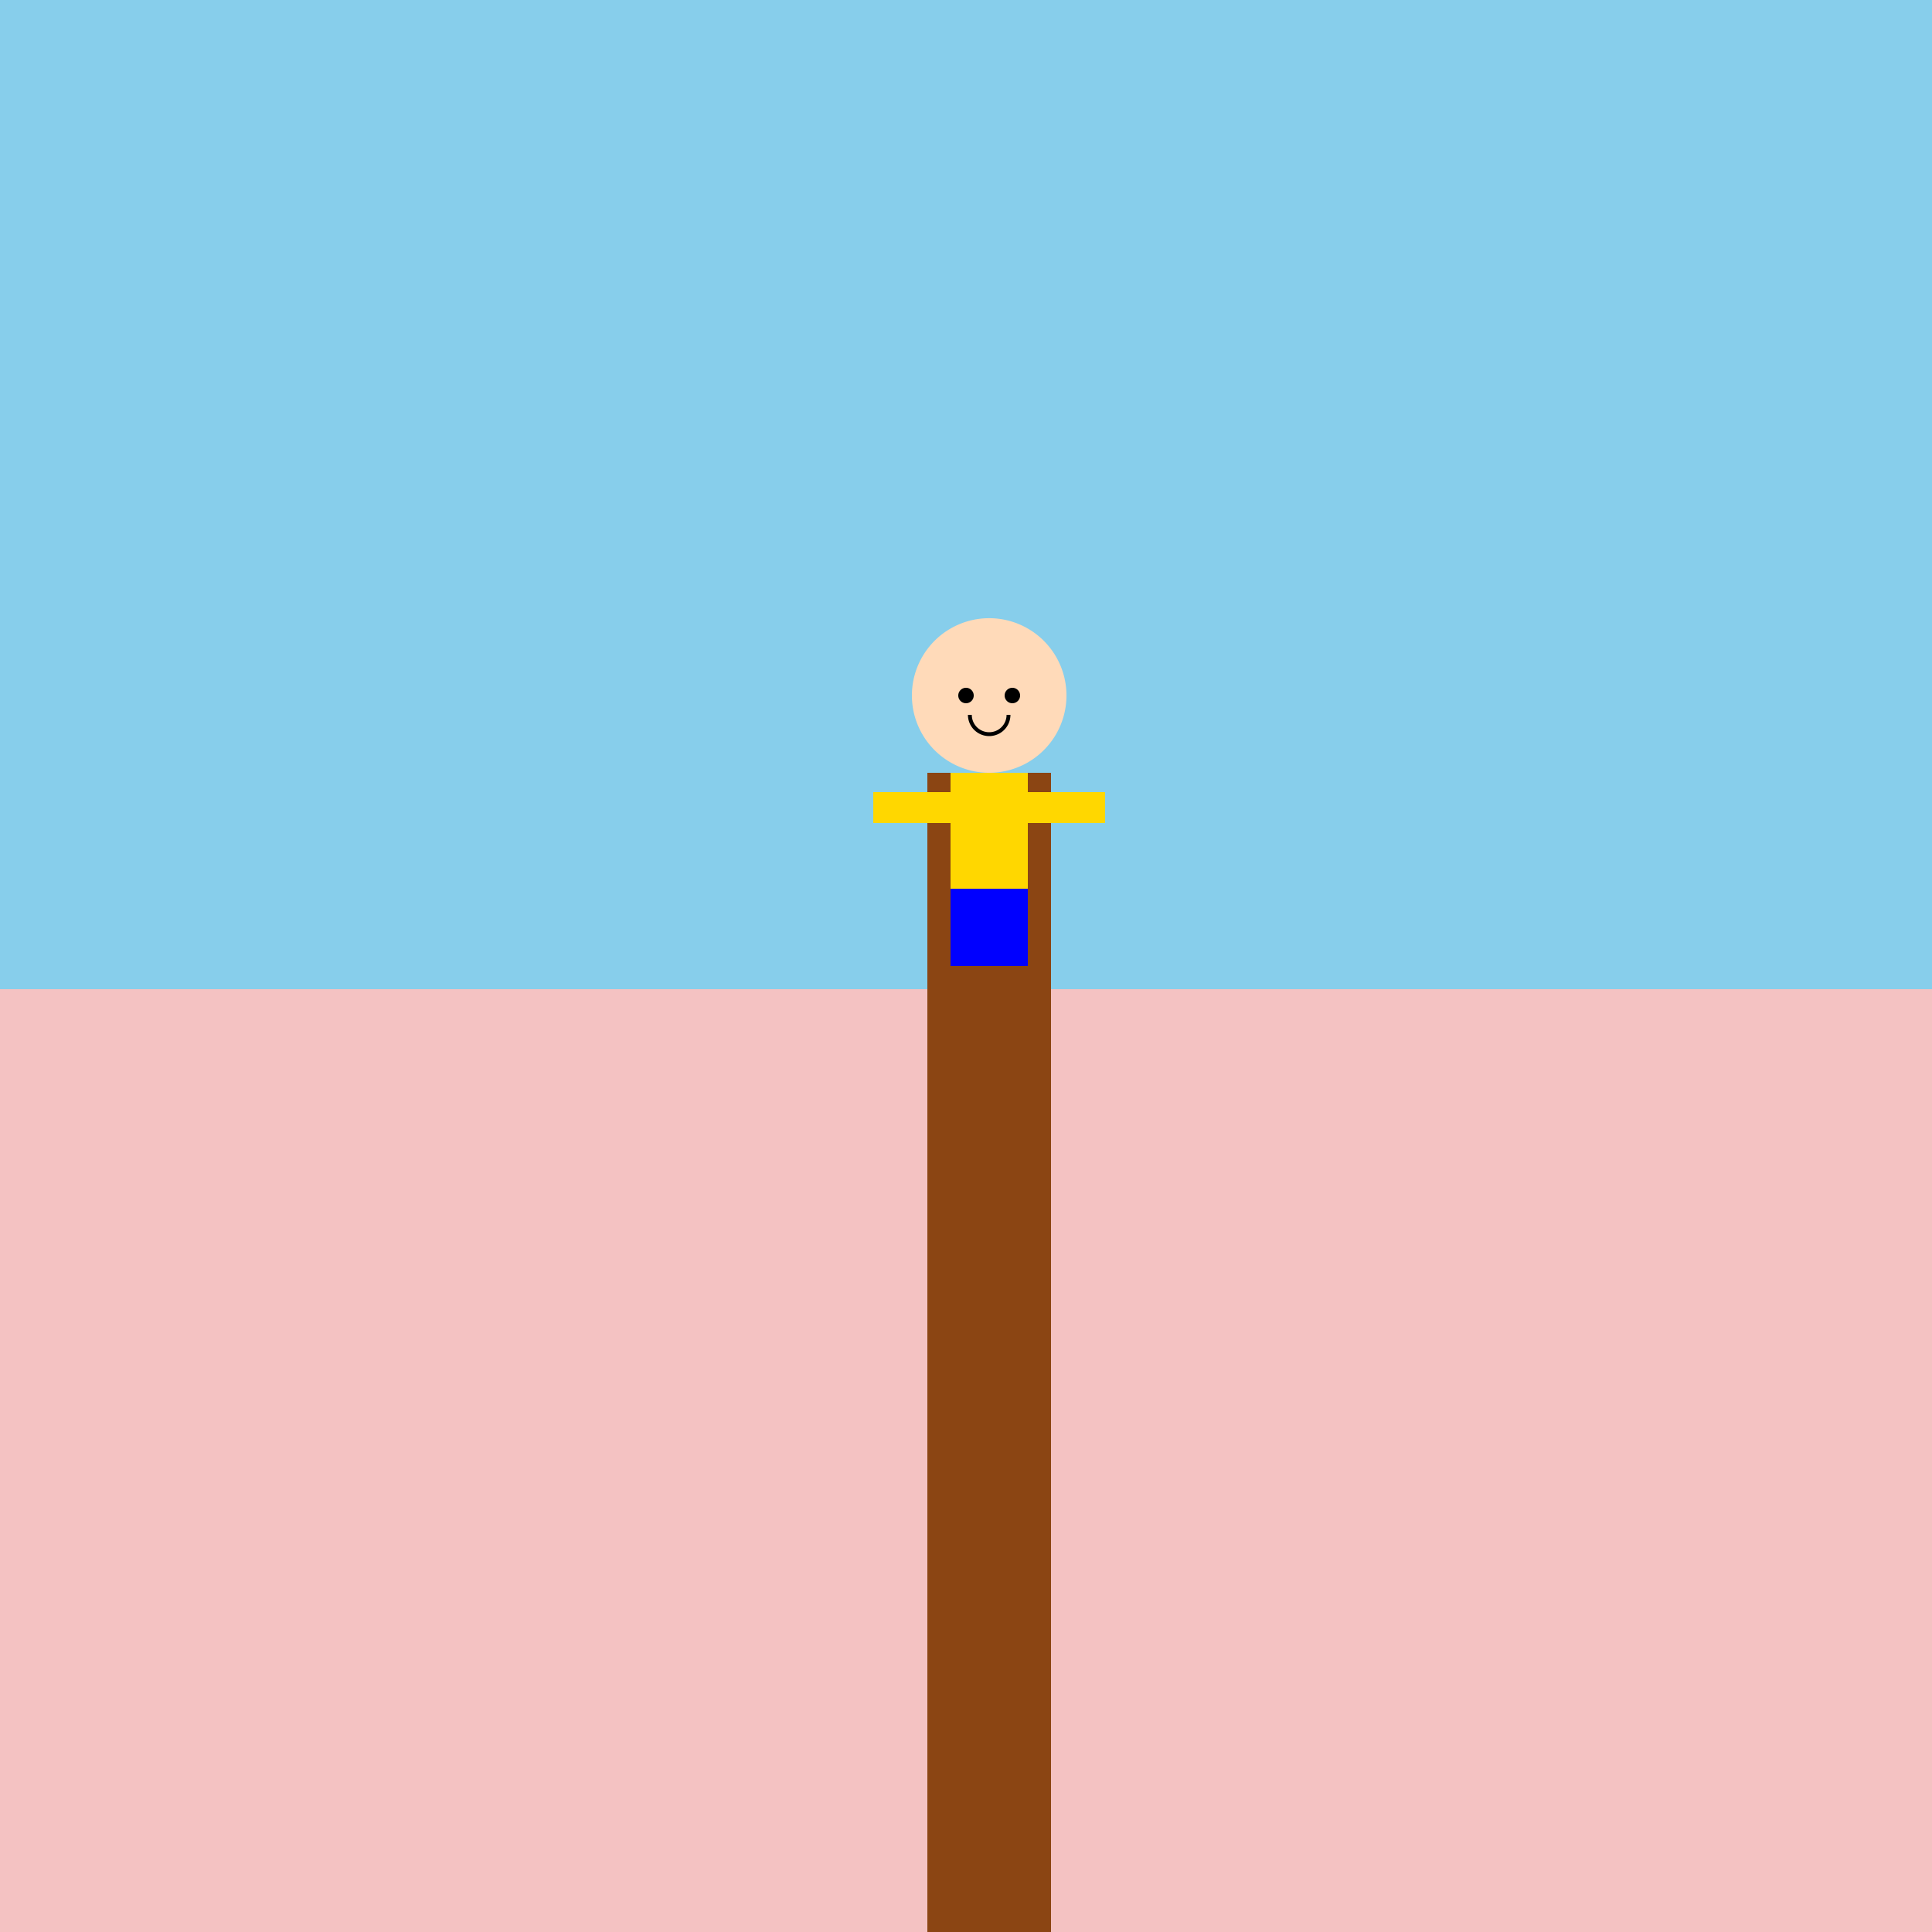
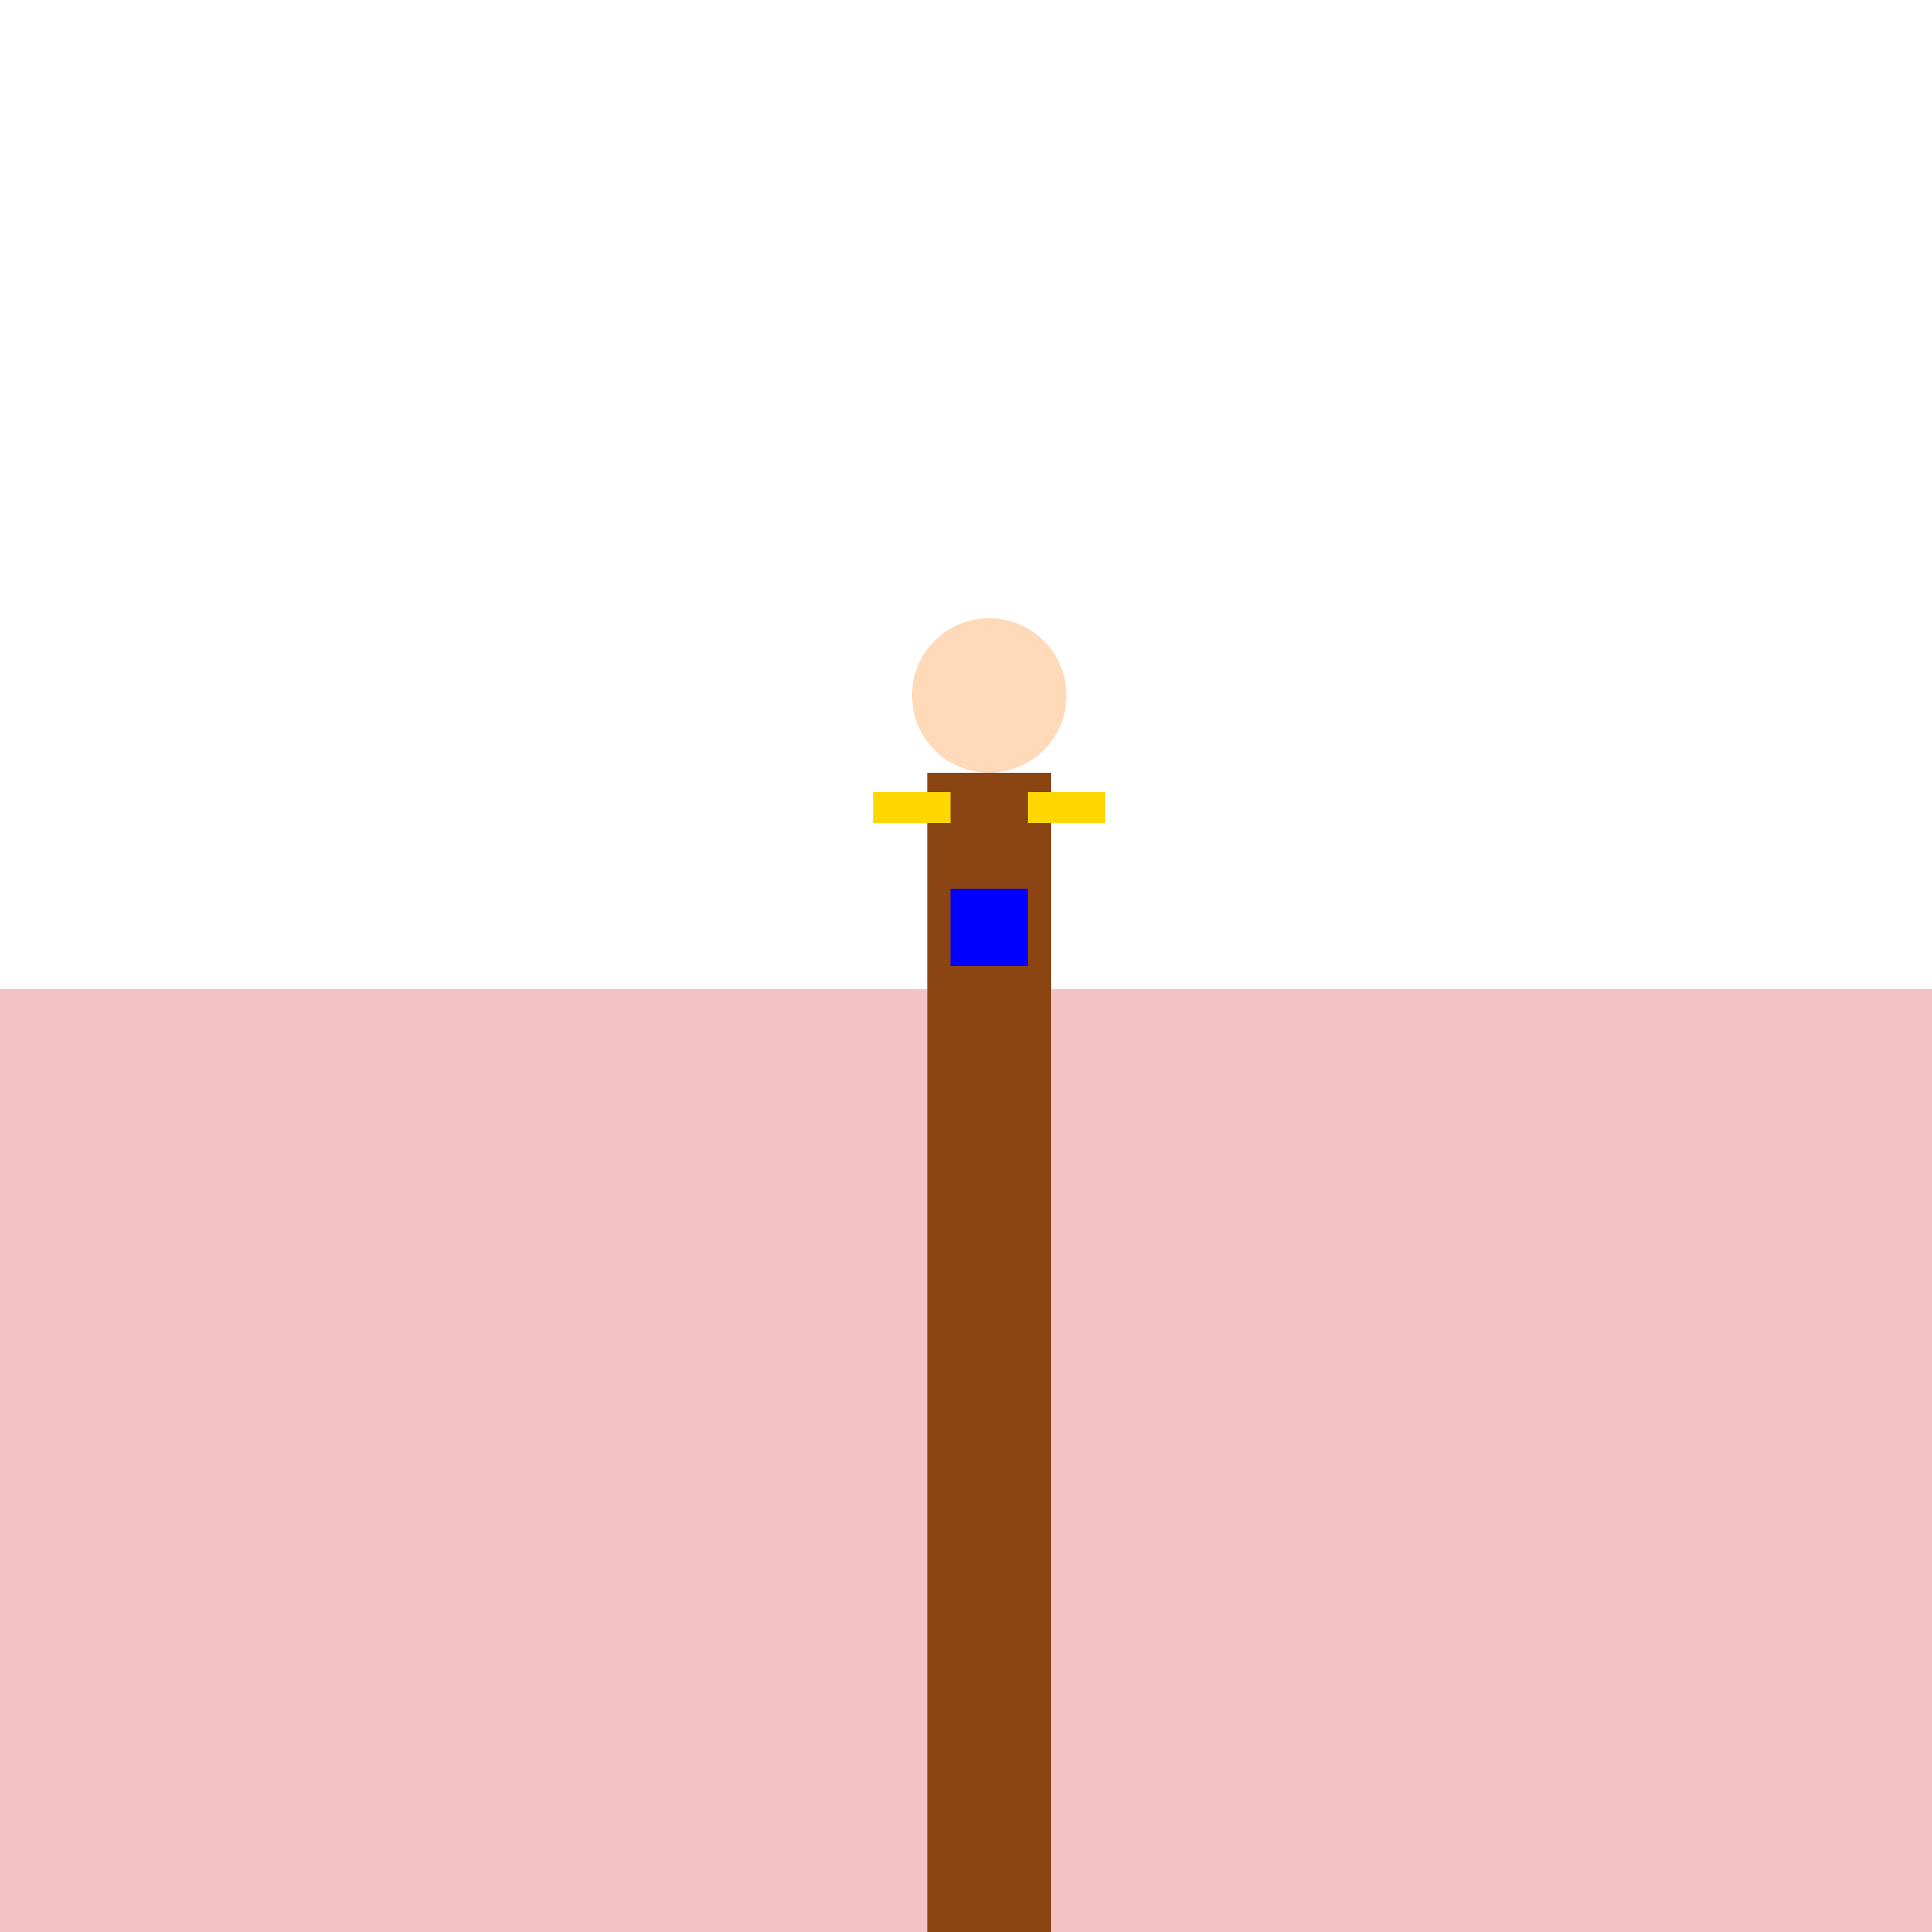
<svg xmlns="http://www.w3.org/2000/svg" width="500" height="500">
  <defs />
  <g>
-     <rect fill="#87CEEB" stroke="none" x="0" y="0" width="512" height="256" />
    <rect fill="#F4C2C2" stroke="none" x="0" y="256" width="512" height="256" />
    <rect fill="#8B4513" stroke="none" x="240" y="200" width="32" height="312" />
    <path fill="#FFDAB9" stroke="none" paint-order="stroke fill markers" d=" M 276 180 A 20 20 0 1 1 276 179.98" />
-     <rect fill="#FFD700" stroke="none" x="246" y="200" width="20" height="30" />
    <rect fill="#FFD700" stroke="none" x="226" y="205" width="20" height="8" />
    <rect fill="#FFD700" stroke="none" x="266" y="205" width="20" height="8" />
    <rect fill="#0000FF" stroke="none" x="246" y="230" width="10" height="20" />
    <rect fill="#0000FF" stroke="none" x="256" y="230" width="10" height="20" />
-     <path fill="#000000" stroke="none" paint-order="stroke fill markers" d=" M 252 180 A 2 2 0 1 1 252 179.998 L 264 180 A 2 2 0 1 1 264 179.998" />
-     <path fill="none" stroke="#000000" paint-order="fill stroke markers" d=" M 261 185 A 5 5 0 0 1 251 185" stroke-miterlimit="10" stroke-dasharray="" />
    <path fill="none" stroke="none" />
  </g>
</svg>